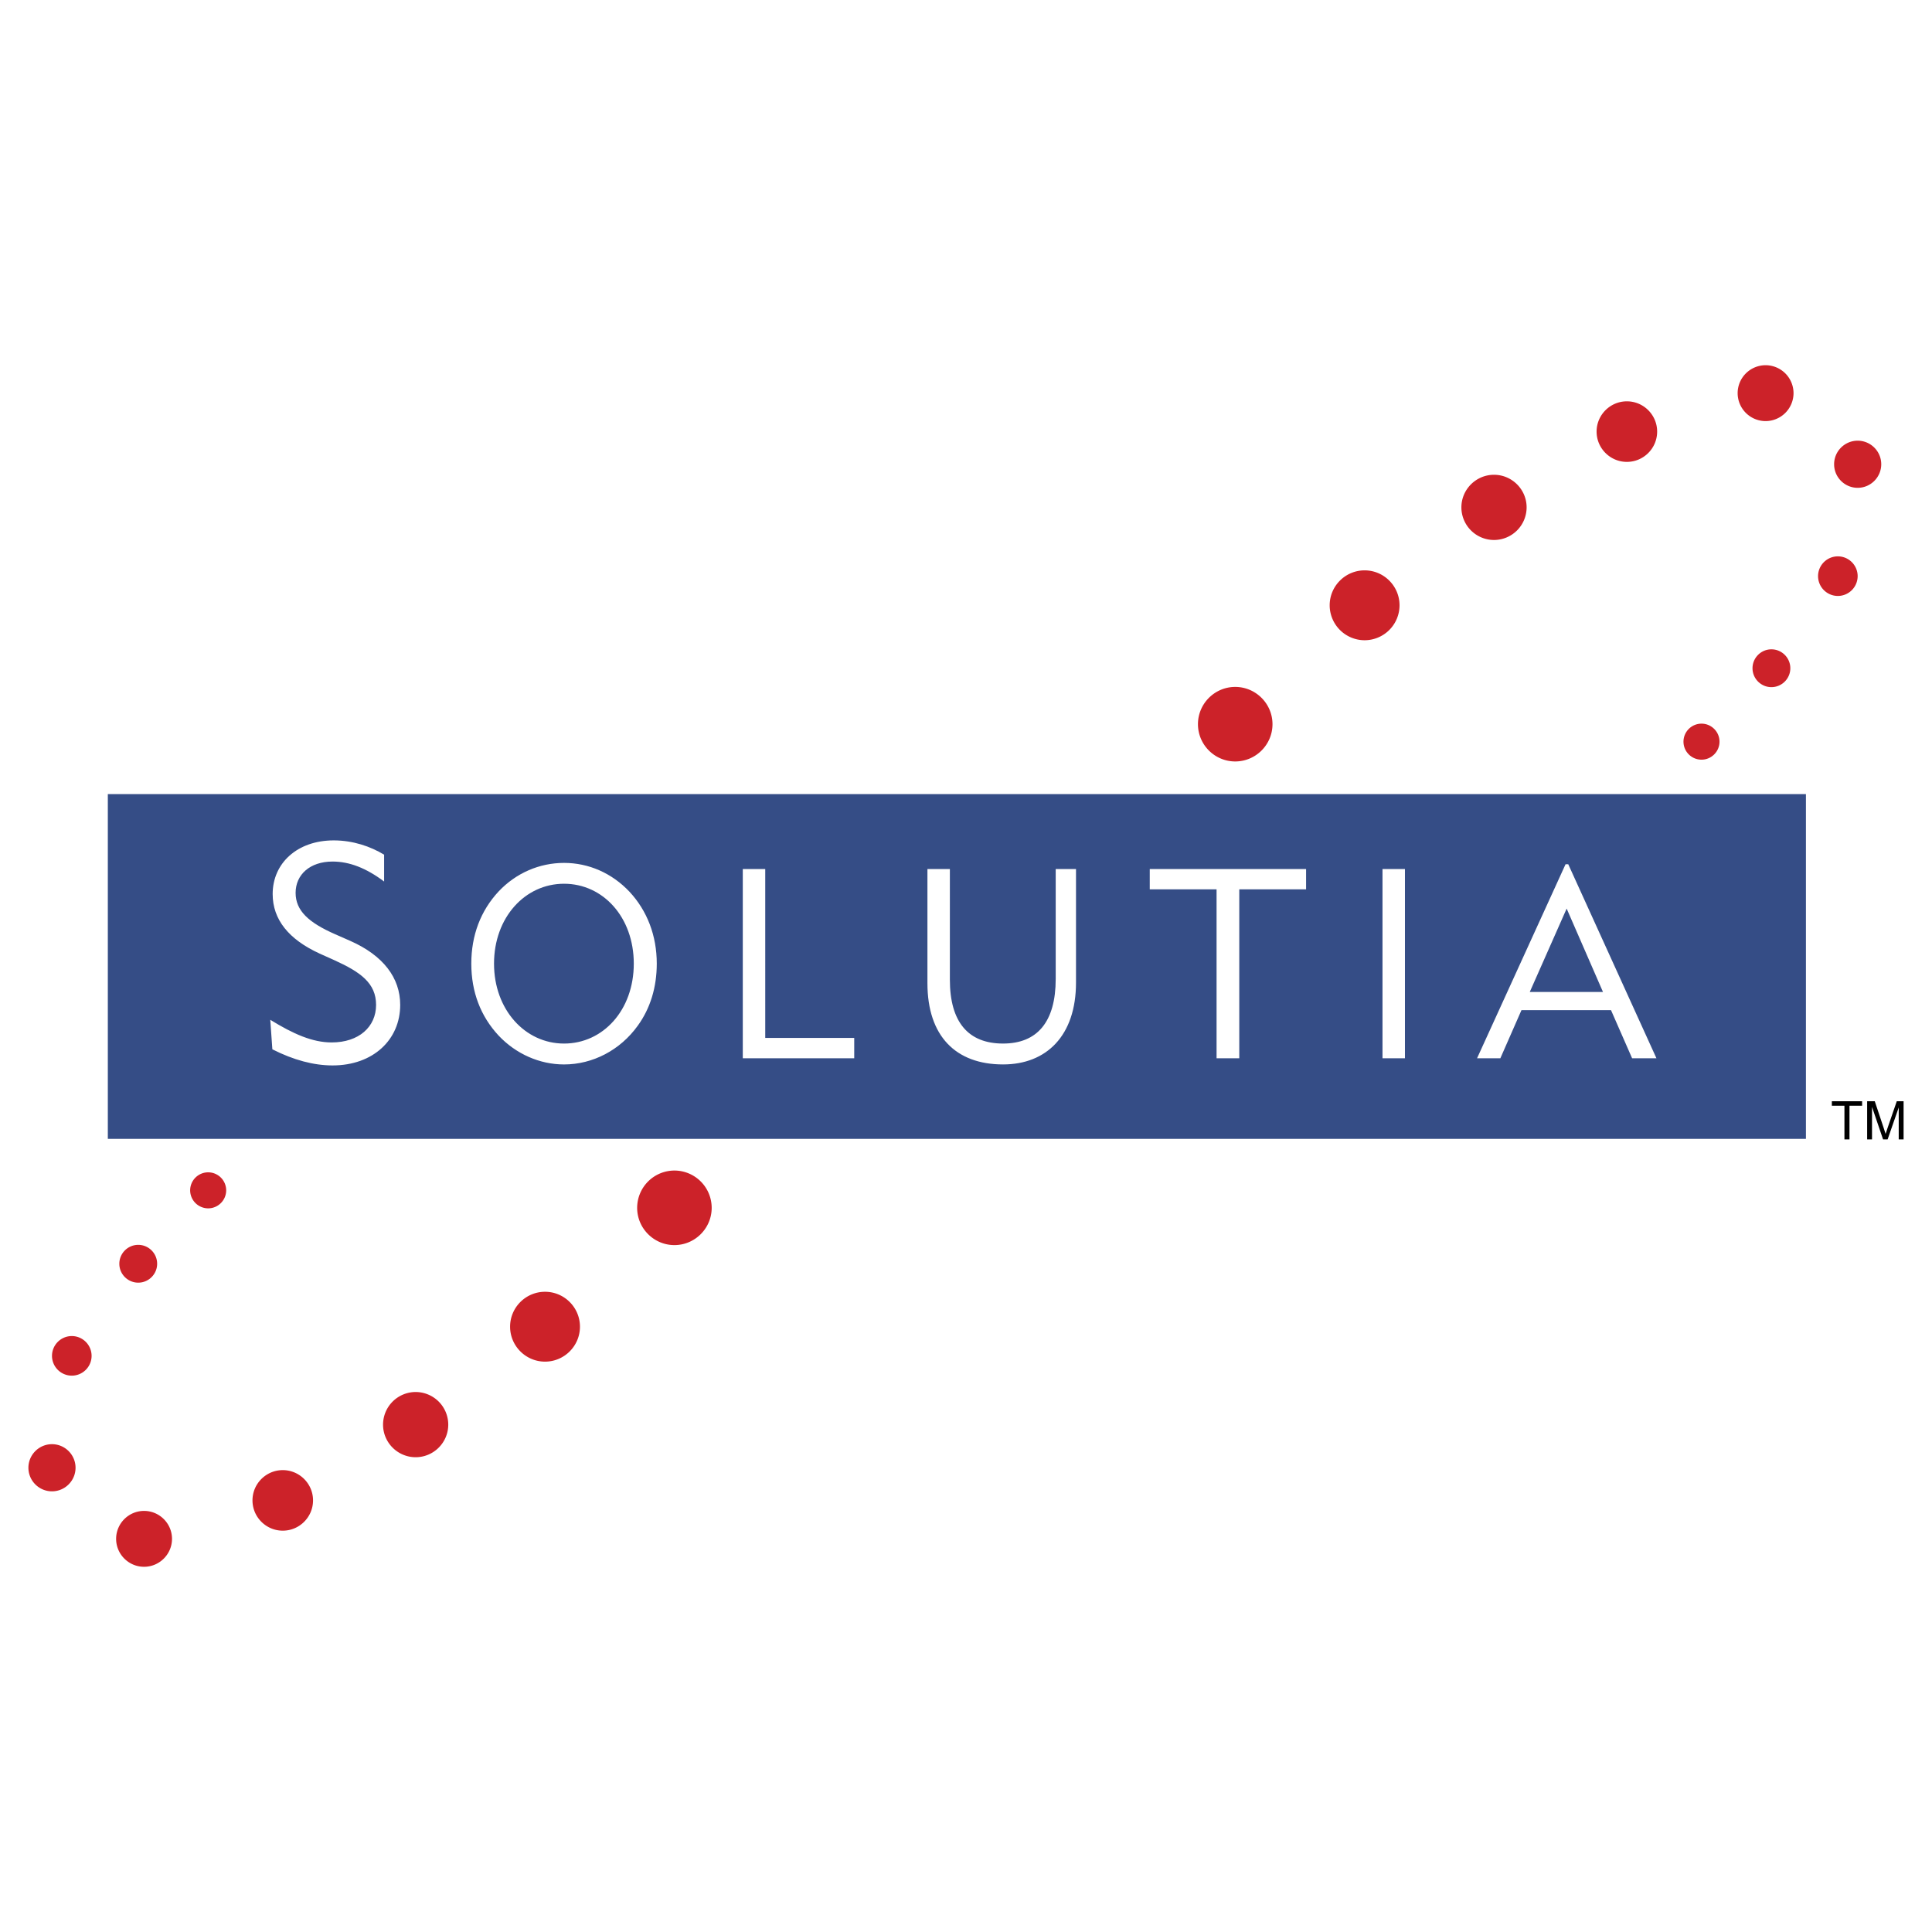
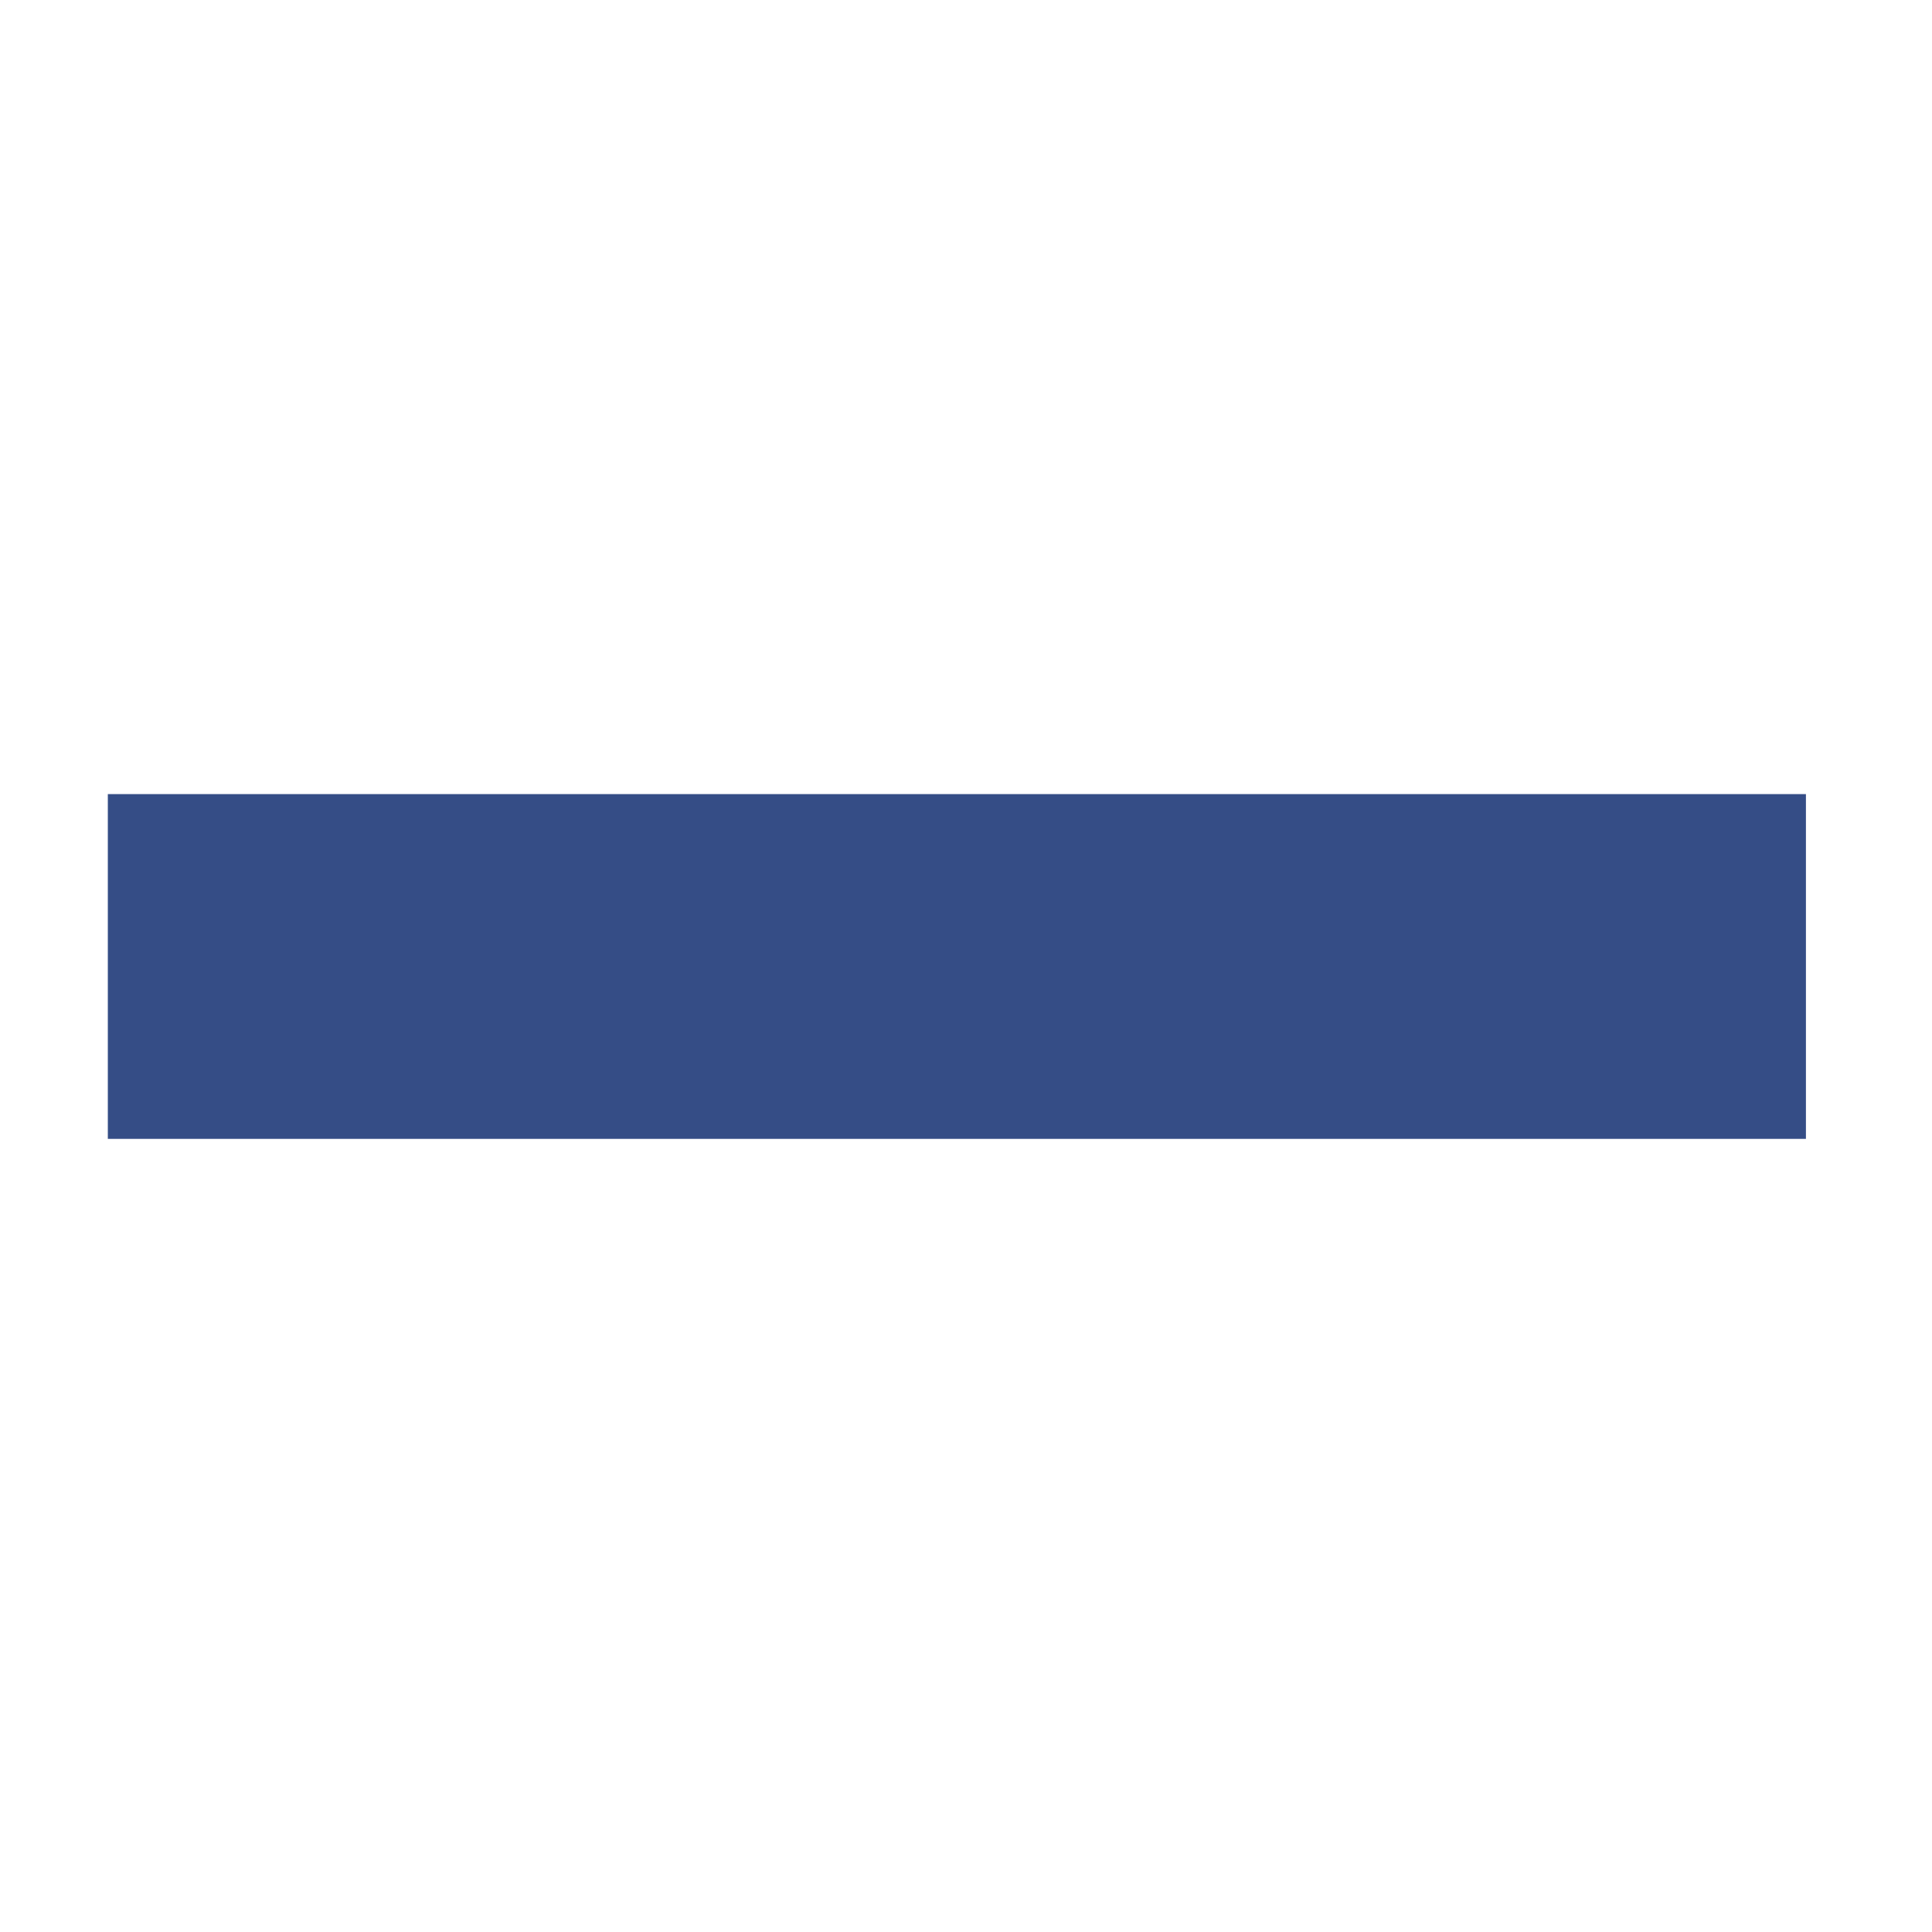
<svg xmlns="http://www.w3.org/2000/svg" width="2500" height="2500" viewBox="0 0 192.756 192.756">
  <g fill-rule="evenodd" clip-rule="evenodd">
-     <path fill="#fff" d="M0 0h192.756v192.756H0V0z" />
-     <path d="M20.769 116.963a1.8 1.8 0 0 1 1.797 1.797c0 .988-.807 1.797-1.797 1.797a1.802 1.802 0 0 1-1.797-1.797 1.8 1.8 0 0 1 1.797-1.797zm-6.977 7.236c1.039 0 1.886.848 1.886 1.887s-.847 1.885-1.886 1.885-1.886-.846-1.886-1.885.847-1.887 1.886-1.887zm-6.629 9.1c1.088 0 1.975.887 1.975 1.975s-.887 1.975-1.975 1.975-1.975-.887-1.975-1.975.887-1.975 1.975-1.975zm-1.977 10.787c1.294 0 2.351 1.057 2.351 2.352s-1.056 2.352-2.351 2.352-2.352-1.057-2.352-2.352 1.057-2.352 2.352-2.352zm9.187 6.658c1.536 0 2.788 1.252 2.788 2.787s-1.252 2.787-2.788 2.787c-1.535 0-2.787-1.252-2.787-2.787s1.251-2.787 2.787-2.787zm13.839-4.07c1.663 0 3.02 1.355 3.02 3.02s-1.357 3.021-3.02 3.021c-1.664 0-3.021-1.357-3.021-3.021s1.357-3.02 3.021-3.02zm13.258-7.793a3.26 3.26 0 0 1 3.253 3.254c0 1.791-1.461 3.252-3.253 3.252s-3.253-1.461-3.253-3.252a3.26 3.26 0 0 1 3.253-3.254zm12.908-10c1.92 0 3.485 1.564 3.485 3.484s-1.565 3.486-3.485 3.486-3.486-1.566-3.486-3.486 1.566-3.484 3.486-3.484zm12.909-12.096a3.725 3.725 0 0 1 3.718 3.719c0 2.047-1.67 3.719-3.718 3.719s-3.718-1.672-3.718-3.719a3.725 3.725 0 0 1 3.718-3.719zM169.758 75.793a1.8 1.8 0 0 1-1.797-1.797 1.8 1.8 0 0 1 1.797-1.797c.988 0 1.797.808 1.797 1.797 0 .99-.809 1.797-1.797 1.797zm6.976-7.237c-1.039 0-1.885-.847-1.885-1.886s.846-1.886 1.885-1.886 1.887.847 1.887 1.886-.848 1.886-1.887 1.886zm6.629-9.098a1.979 1.979 0 0 1-1.975-1.975c0-1.087.887-1.975 1.975-1.975s1.975.887 1.975 1.975a1.979 1.979 0 0 1-1.975 1.975zm1.977-10.788c-1.295 0-2.35-1.056-2.35-2.351s1.055-2.351 2.35-2.351 2.352 1.056 2.352 2.351-1.057 2.351-2.352 2.351zm-9.188-6.657a2.793 2.793 0 0 1-2.787-2.788 2.793 2.793 0 0 1 2.787-2.788 2.793 2.793 0 0 1 2.789 2.788 2.794 2.794 0 0 1-2.789 2.788zm-13.838 4.07c-1.664 0-3.021-1.357-3.021-3.021s1.357-3.021 3.021-3.021 3.02 1.357 3.02 3.021-1.355 3.021-3.02 3.021zm-13.257 7.792a3.26 3.26 0 0 1-3.254-3.253c0-1.792 1.463-3.253 3.254-3.253s3.254 1.461 3.254 3.253a3.26 3.26 0 0 1-3.254 3.253zm-12.909 10.001a3.493 3.493 0 0 1-3.486-3.486c0-1.919 1.566-3.485 3.486-3.485s3.484 1.566 3.484 3.485a3.49 3.49 0 0 1-3.484 3.486zm-12.91 12.095c-2.047 0-3.717-1.67-3.717-3.718s1.67-3.718 3.717-3.718c2.049 0 3.719 1.67 3.719 3.718s-1.67 3.718-3.719 3.718z" fill="#cc2229" />
    <path fill="#354d86" d="M10.758 79.228h169.42v34.397H10.758V79.228z" />
-     <path d="M184.02 113.678v-3.36h-1.256v-.449h3.019v.449h-1.26v3.36h-.503zM186.285 113.678v-3.809h.76l.9 2.697c.084.25.145.439.182.564.045-.139.111-.344.203-.611l.912-2.65h.68v3.809h-.486v-3.188l-1.107 3.188h-.455l-1.102-3.242v3.242h-.487z" />
-     <path d="M26.965 101.746l.208 2.943c2.111 1.074 4.133 1.609 6.006 1.609 4.043 0 6.749-2.561 6.749-6.039 0-2.705-1.695-4.936-4.995-6.393l-1.486-.654c-2.646-1.16-3.954-2.349-3.954-4.133 0-1.813 1.427-3.122 3.687-3.122 1.694 0 3.359.654 5.143 1.992v-2.676c-1.368-.832-3.122-1.427-5.024-1.427-3.657 0-6.095 2.289-6.095 5.352 0 2.527 1.576 4.519 4.698 5.946l1.457.654c2.616 1.189 4.162 2.291 4.162 4.46 0 2.199-1.724 3.746-4.43 3.746-1.904.002-3.807-.832-6.126-2.258zM47.022 96.143c0 2.826.934 5.252 2.72 7.172 1.733 1.84 4.106 2.885 6.532 2.885 2.853 0 5.6-1.418 7.359-3.871 1.253-1.732 1.893-3.84 1.893-6.186 0-2.799-.959-5.279-2.719-7.172-1.76-1.866-4.08-2.879-6.533-2.879-2.453 0-4.799 1.013-6.532 2.853-1.786 1.919-2.72 4.371-2.72 7.198zm2.267 0c0-4.612 3.093-7.972 6.985-7.972 3.893 0 6.959 3.333 6.959 7.972s-3.066 7.973-6.959 7.973c-3.893-.001-6.985-3.387-6.985-7.973zM74.108 105.582h11.118v-2.027h-8.878V86.704h-2.24v18.878zM94.769 86.704H92.53V98.09c0 5.279 2.826 8.109 7.544 8.109 4.348 0 7.279-2.885 7.279-8.164V86.704h-2.025v10.958c0 4.293-1.84 6.453-5.254 6.453-3.465 0-5.305-2.133-5.305-6.373V86.704zM121.377 105.582h2.266V88.73h6.666v-2.026h-15.598v2.026h6.666v16.852zM137.932 105.582h2.24V86.704h-2.24v18.878zM147.367 105.582h2.324l2.107-4.801h8.932l2.105 4.801h2.428l-8.799-19.358h-.268l-8.829 19.358zm5.258-6.613l3.68-8.318 3.625 8.318h-7.305z" fill="#fff" />
  </g>
</svg>